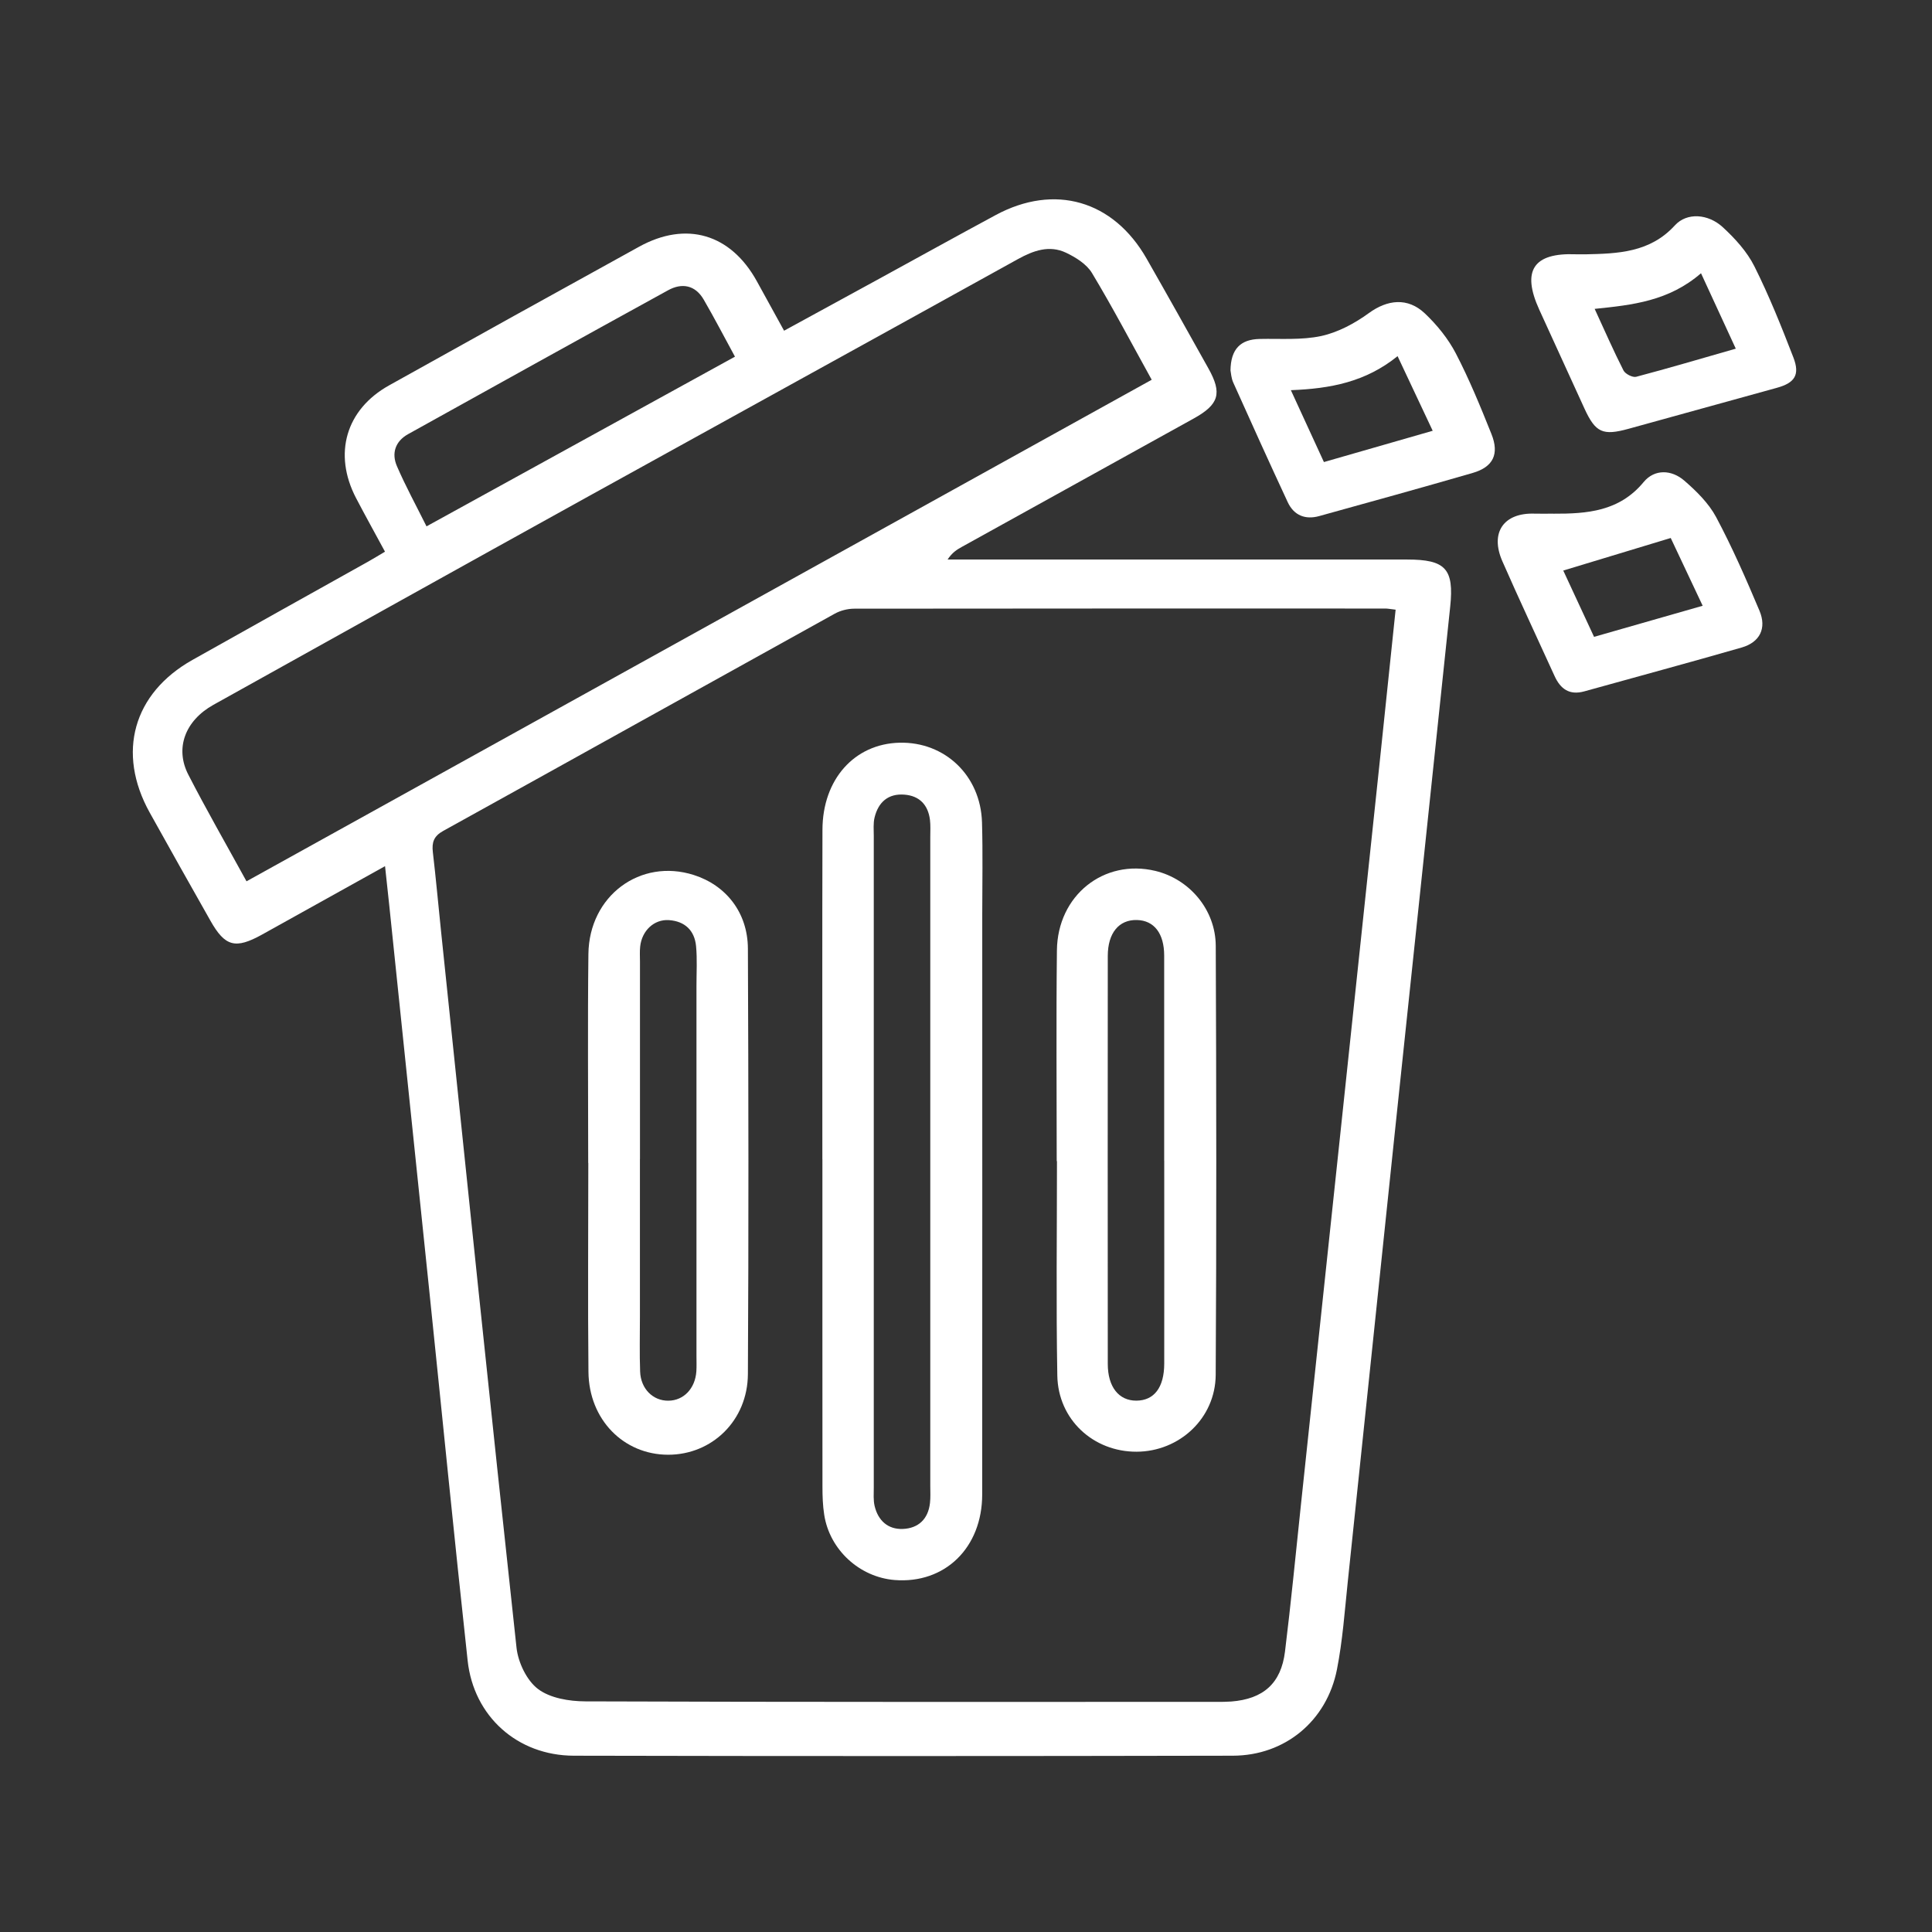
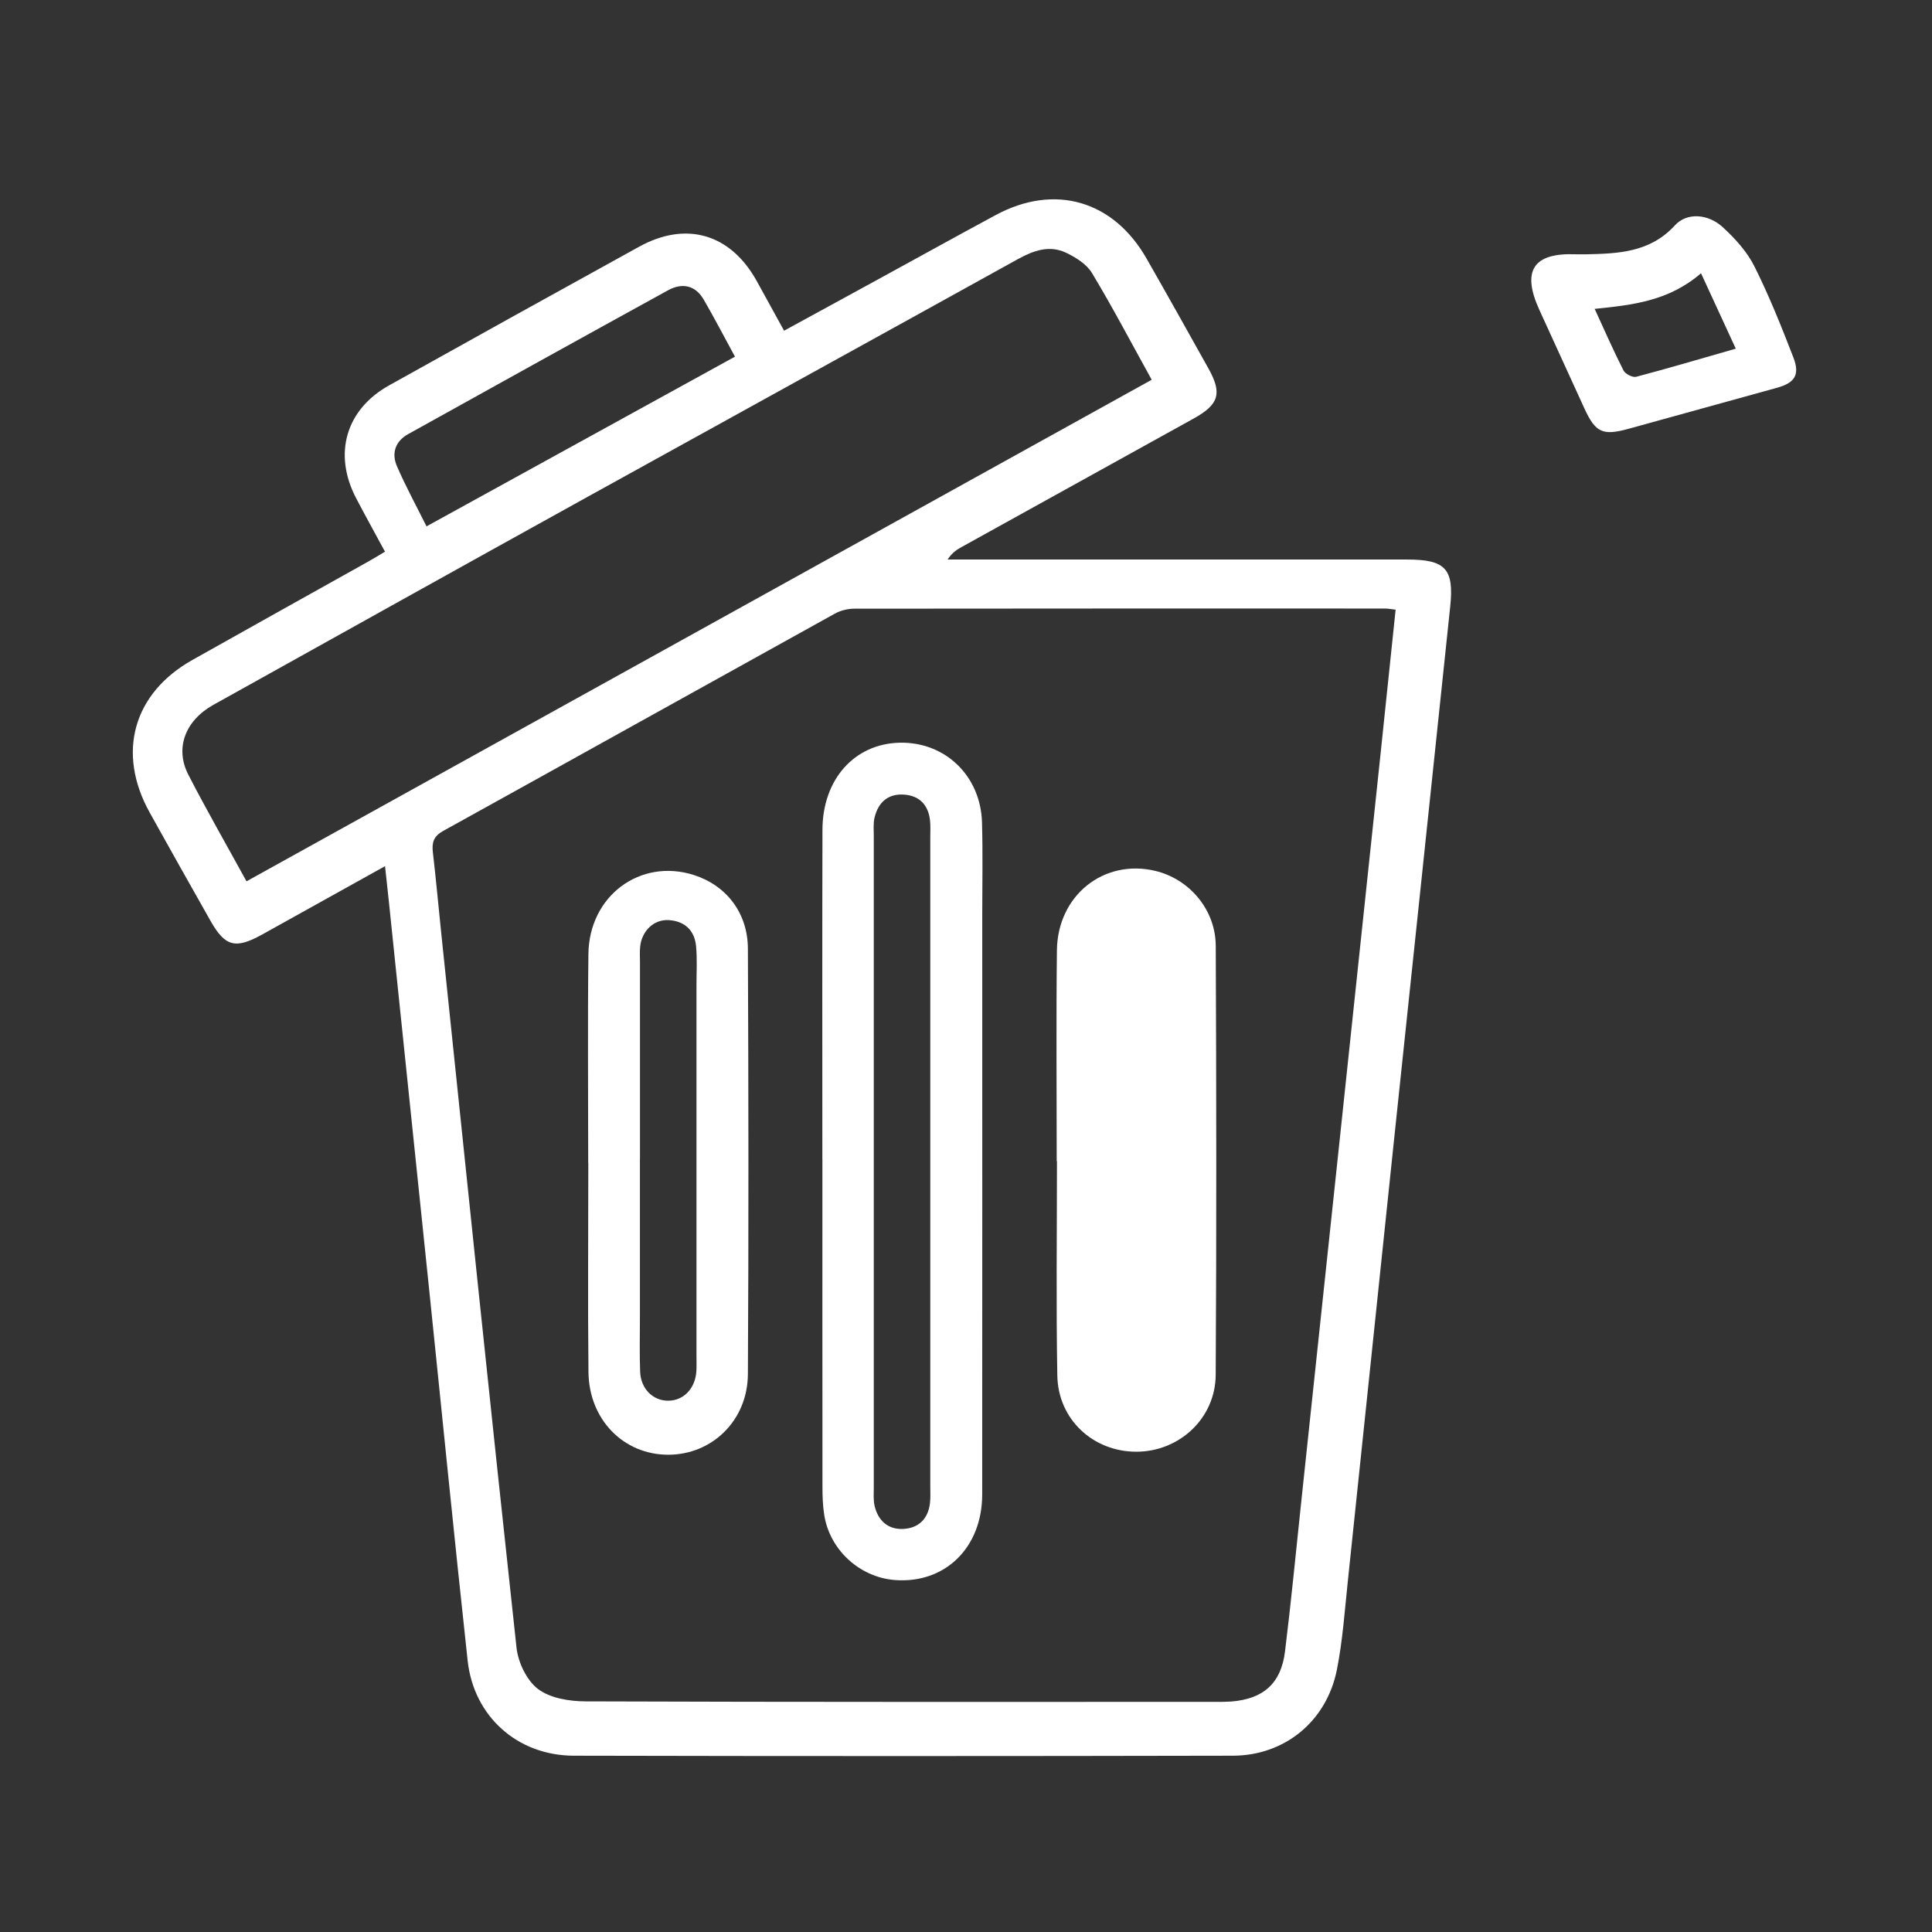
<svg xmlns="http://www.w3.org/2000/svg" id="Ebene_1" viewBox="0 0 384 384">
  <rect x="0" y="0" width="384" height="384" fill="#333333" stroke="none" />
  <defs>
    <style>
      .cls-1 {
        fill: #fff;
      }
    </style>
  </defs>
  <path class="cls-1" d="M76.54,172.15c-8.57,4.77-16.51,9.19-24.45,13.6-5.3,2.94-7.36,2.4-10.27-2.76-4.05-7.16-8.09-14.32-12.08-21.51-6.58-11.87-3.28-23.68,8.5-30.31,11.62-6.54,23.27-13.02,34.91-19.53,1.06-.59,2.1-1.24,3.37-1.99-1.99-3.68-3.92-7.15-5.76-10.67-4.57-8.78-2.02-17.59,6.57-22.38,16.54-9.23,33.1-18.42,49.69-27.56,9.39-5.18,18.21-2.55,23.4,6.84,1.74,3.15,3.47,6.3,5.42,9.85,6.28-3.43,12.36-6.75,18.44-10.07,7.87-4.3,15.72-8.66,23.61-12.91,11.71-6.31,23.4-2.93,30.01,8.66,4.14,7.25,8.22,14.54,12.29,21.83,2.76,4.94,2.1,7.15-2.93,9.94-15.37,8.52-30.74,17.02-46.11,25.53-.96.53-1.89,1.11-2.81,2.5,1.38,0,2.75,0,4.13,0,29.07,0,58.13,0,87.2,0,7.62,0,9.36,1.82,8.57,9.36-3.67,35.09-7.4,70.18-11.09,105.27-3.1,29.51-6.16,59.03-9.27,88.54-.61,5.82-1.02,11.7-2.15,17.43-2.01,10.24-10.33,17.13-20.7,17.15-43.66.09-87.33.1-130.99,0-11.2-.03-19.88-7.81-21.09-18.88-2.69-24.67-5.12-49.36-7.68-74.04-2.63-25.43-5.28-50.85-7.92-76.27-.24-2.32-.5-4.65-.82-7.61ZM277.39,121.18c-1.1-.13-1.58-.23-2.06-.23-35.18,0-70.37-.02-105.55.03-1.3,0-2.75.37-3.88,1-25.95,14.37-51.85,28.81-77.81,43.17-1.88,1.04-2.28,2.28-2.06,4.21.61,5.2,1.08,10.42,1.62,15.63,4.95,47.5,9.85,95.01,15.01,142.49.32,2.93,2.01,6.5,4.26,8.21,2.4,1.83,6.22,2.46,9.42,2.47,41.8.15,83.59.1,125.39.1,1,0,2,0,2.99-.07,6.36-.5,9.9-3.59,10.68-9.91,1.19-9.65,2.13-19.34,3.15-29.01,2.64-24.8,5.27-49.6,7.9-74.4,2.63-24.8,5.26-49.6,7.88-74.4,1.02-9.65,2.02-19.3,3.06-29.29ZM48.99,175.17c60.15-33.33,119.93-66.45,179.92-99.69-4.07-7.35-7.77-14.41-11.88-21.23-1.06-1.75-3.21-3.1-5.15-4.02-3.32-1.57-6.49-.43-9.58,1.28-28.67,15.88-57.38,31.67-86.06,47.54-24.64,13.64-49.24,27.35-73.84,41.05-5.59,3.12-7.68,8.61-4.97,13.87,3.58,6.97,7.49,13.77,11.56,21.19ZM84.77,104.62c20.57-11.32,40.84-22.47,61.31-33.73-2.15-3.94-4.09-7.69-6.21-11.34-1.68-2.89-4.31-3.38-7.08-1.86-17.25,9.48-34.46,19.03-51.66,28.59-2.58,1.43-3.35,3.82-2.23,6.39,1.72,3.98,3.81,7.8,5.88,11.96Z" />
-   <path class="cls-1" d="M308.73,102.1c6.7.03,13.13-.44,17.95-6.28,2.17-2.63,5.56-2.49,8.1-.28,2.41,2.09,4.84,4.48,6.32,7.25,3.21,6.02,5.96,12.31,8.61,18.6,1.47,3.49.07,6.26-3.51,7.3-10.4,3-20.86,5.81-31.29,8.72-2.98.83-4.76-.47-5.94-3.07-3.45-7.59-7.01-15.14-10.36-22.78-2.51-5.71.26-9.68,6.4-9.47,1.24.04,2.49,0,3.74,0ZM310.71,113.4c1.85,3.98,3.92,8.45,6.12,13.18,7.2-2.06,14.18-4.06,21.59-6.18-2.4-5.1-4.64-9.84-6.35-13.47-7.57,2.29-14.35,4.35-21.36,6.47Z" />
-   <path class="cls-1" d="M244.57,73.67c.04-4.31,2.01-6.22,5.8-6.3,4.1-.09,8.31.26,12.26-.59,3.33-.73,6.64-2.51,9.44-4.55,3.66-2.66,7.7-3.2,11.16.09,2.4,2.28,4.6,4.99,6.12,7.91,2.69,5.17,4.91,10.6,7.08,16.02,1.61,4.01.35,6.57-3.72,7.75-10.15,2.94-20.34,5.76-30.53,8.58-2.76.76-5.01-.15-6.23-2.76-3.68-7.9-7.26-15.83-10.83-23.78-.4-.88-.45-1.92-.54-2.36ZM263.13,91.84c7.3-2.1,14.28-4.11,21.63-6.22-2.45-5.2-4.65-9.87-6.98-14.83-6.37,5.15-13.38,6.46-21.21,6.76,2.23,4.85,4.28,9.31,6.57,14.29Z" />
  <path class="cls-1" d="M315.07,50.55c6.5-.14,12.87-.33,17.83-5.76,2.38-2.61,6.61-2.31,9.52.37,2.43,2.24,4.81,4.85,6.27,7.76,2.94,5.87,5.39,12,7.76,18.13,1.34,3.47.26,5.06-3.28,6.03-9.82,2.71-19.64,5.43-29.46,8.14-5.14,1.42-6.58.78-8.78-4-3.01-6.55-6-13.11-8.99-19.67-3.54-7.77-1.17-11.34,7.26-11.01.62.02,1.24,0,1.87,0ZM338.09,54.31c-6.41,5.54-13.6,6.31-21.14,7.08,2.04,4.42,3.77,8.39,5.73,12.24.36.7,1.81,1.44,2.52,1.26,6.45-1.7,12.84-3.6,19.8-5.59-2.36-5.12-4.52-9.8-6.91-14.99Z" />
  <path class="cls-1" d="M163.45,230.39c0-21.83-.04-43.65.02-65.48.03-10.02,6.36-17.07,15.31-17.29,9.01-.22,16.13,6.53,16.4,15.83.18,6.11.05,12.22.05,18.33,0,38.41.02,76.83-.01,115.24,0,10.63-7.44,17.81-17.4,17.02-6.98-.56-12.92-6-14-12.96-.29-1.84-.35-3.72-.35-5.59-.02-21.7-.01-43.4-.01-65.11ZM184.9,231.42c0-21.7,0-43.39,0-65.09,0-1.12.07-2.26-.06-3.36-.37-2.98-2.07-4.8-5.09-5.03-3.23-.25-5.18,1.51-5.92,4.53-.29,1.18-.16,2.48-.16,3.72,0,43.14,0,86.29,0,129.43,0,1.24-.11,2.54.17,3.72.69,2.88,2.64,4.66,5.59,4.55,3.09-.12,5.05-1.95,5.41-5.15.13-1.11.06-2.24.06-3.36,0-21.32,0-42.65,0-63.97Z" />
  <path class="cls-1" d="M116.91,231.15c0-13.85-.12-27.69.04-41.54.14-11.57,10.32-19.08,20.94-15.7,6.43,2.05,10.73,7.49,10.76,14.63.12,28.19.16,56.38,0,84.57-.05,9.24-7.14,16.04-15.86,16.03-8.86-.01-15.74-7-15.83-16.46-.14-13.84-.03-27.69-.03-41.54ZM127.19,230.37c0,10.47,0,20.93,0,31.4,0,3.61-.09,7.23.04,10.84.12,3.42,2.55,5.82,5.61,5.79,3.05-.02,5.35-2.43,5.57-5.87.06-.99.02-1.99.02-2.99,0-24.55,0-49.09,0-73.64,0-2.62.16-5.25-.08-7.84-.3-3.12-2.22-4.96-5.39-5.18-2.95-.2-5.38,2.09-5.72,5.25-.11.99-.04,1.99-.04,2.99,0,13.08,0,26.16,0,39.25Z" />
-   <path class="cls-1" d="M210.03,230.78c0-13.96-.12-27.92.04-41.88.12-10.95,9.34-18.25,19.57-15.8,6.76,1.62,11.97,7.7,12,14.9.12,28.42.16,56.83-.01,85.25-.05,8.65-7.22,15.26-15.72,15.29-8.6.03-15.61-6.38-15.76-15.14-.25-14.2-.07-28.42-.07-42.62-.01,0-.03,0-.04,0ZM231.39,230.68c0-13.58.01-27.16,0-40.74,0-4.43-2.01-6.99-5.4-7.08-3.57-.1-5.81,2.56-5.81,7.14-.02,27.03-.02,54.06,0,81.1,0,4.57,2.2,7.31,5.69,7.29,3.52-.02,5.52-2.62,5.53-7.35.02-13.45,0-26.91,0-40.36Z" />
+   <path class="cls-1" d="M210.03,230.78c0-13.96-.12-27.92.04-41.88.12-10.95,9.34-18.25,19.57-15.8,6.76,1.62,11.97,7.7,12,14.9.12,28.42.16,56.83-.01,85.25-.05,8.65-7.22,15.26-15.72,15.29-8.6.03-15.61-6.38-15.76-15.14-.25-14.2-.07-28.42-.07-42.62-.01,0-.03,0-.04,0ZM231.39,230.68Z" />
</svg>